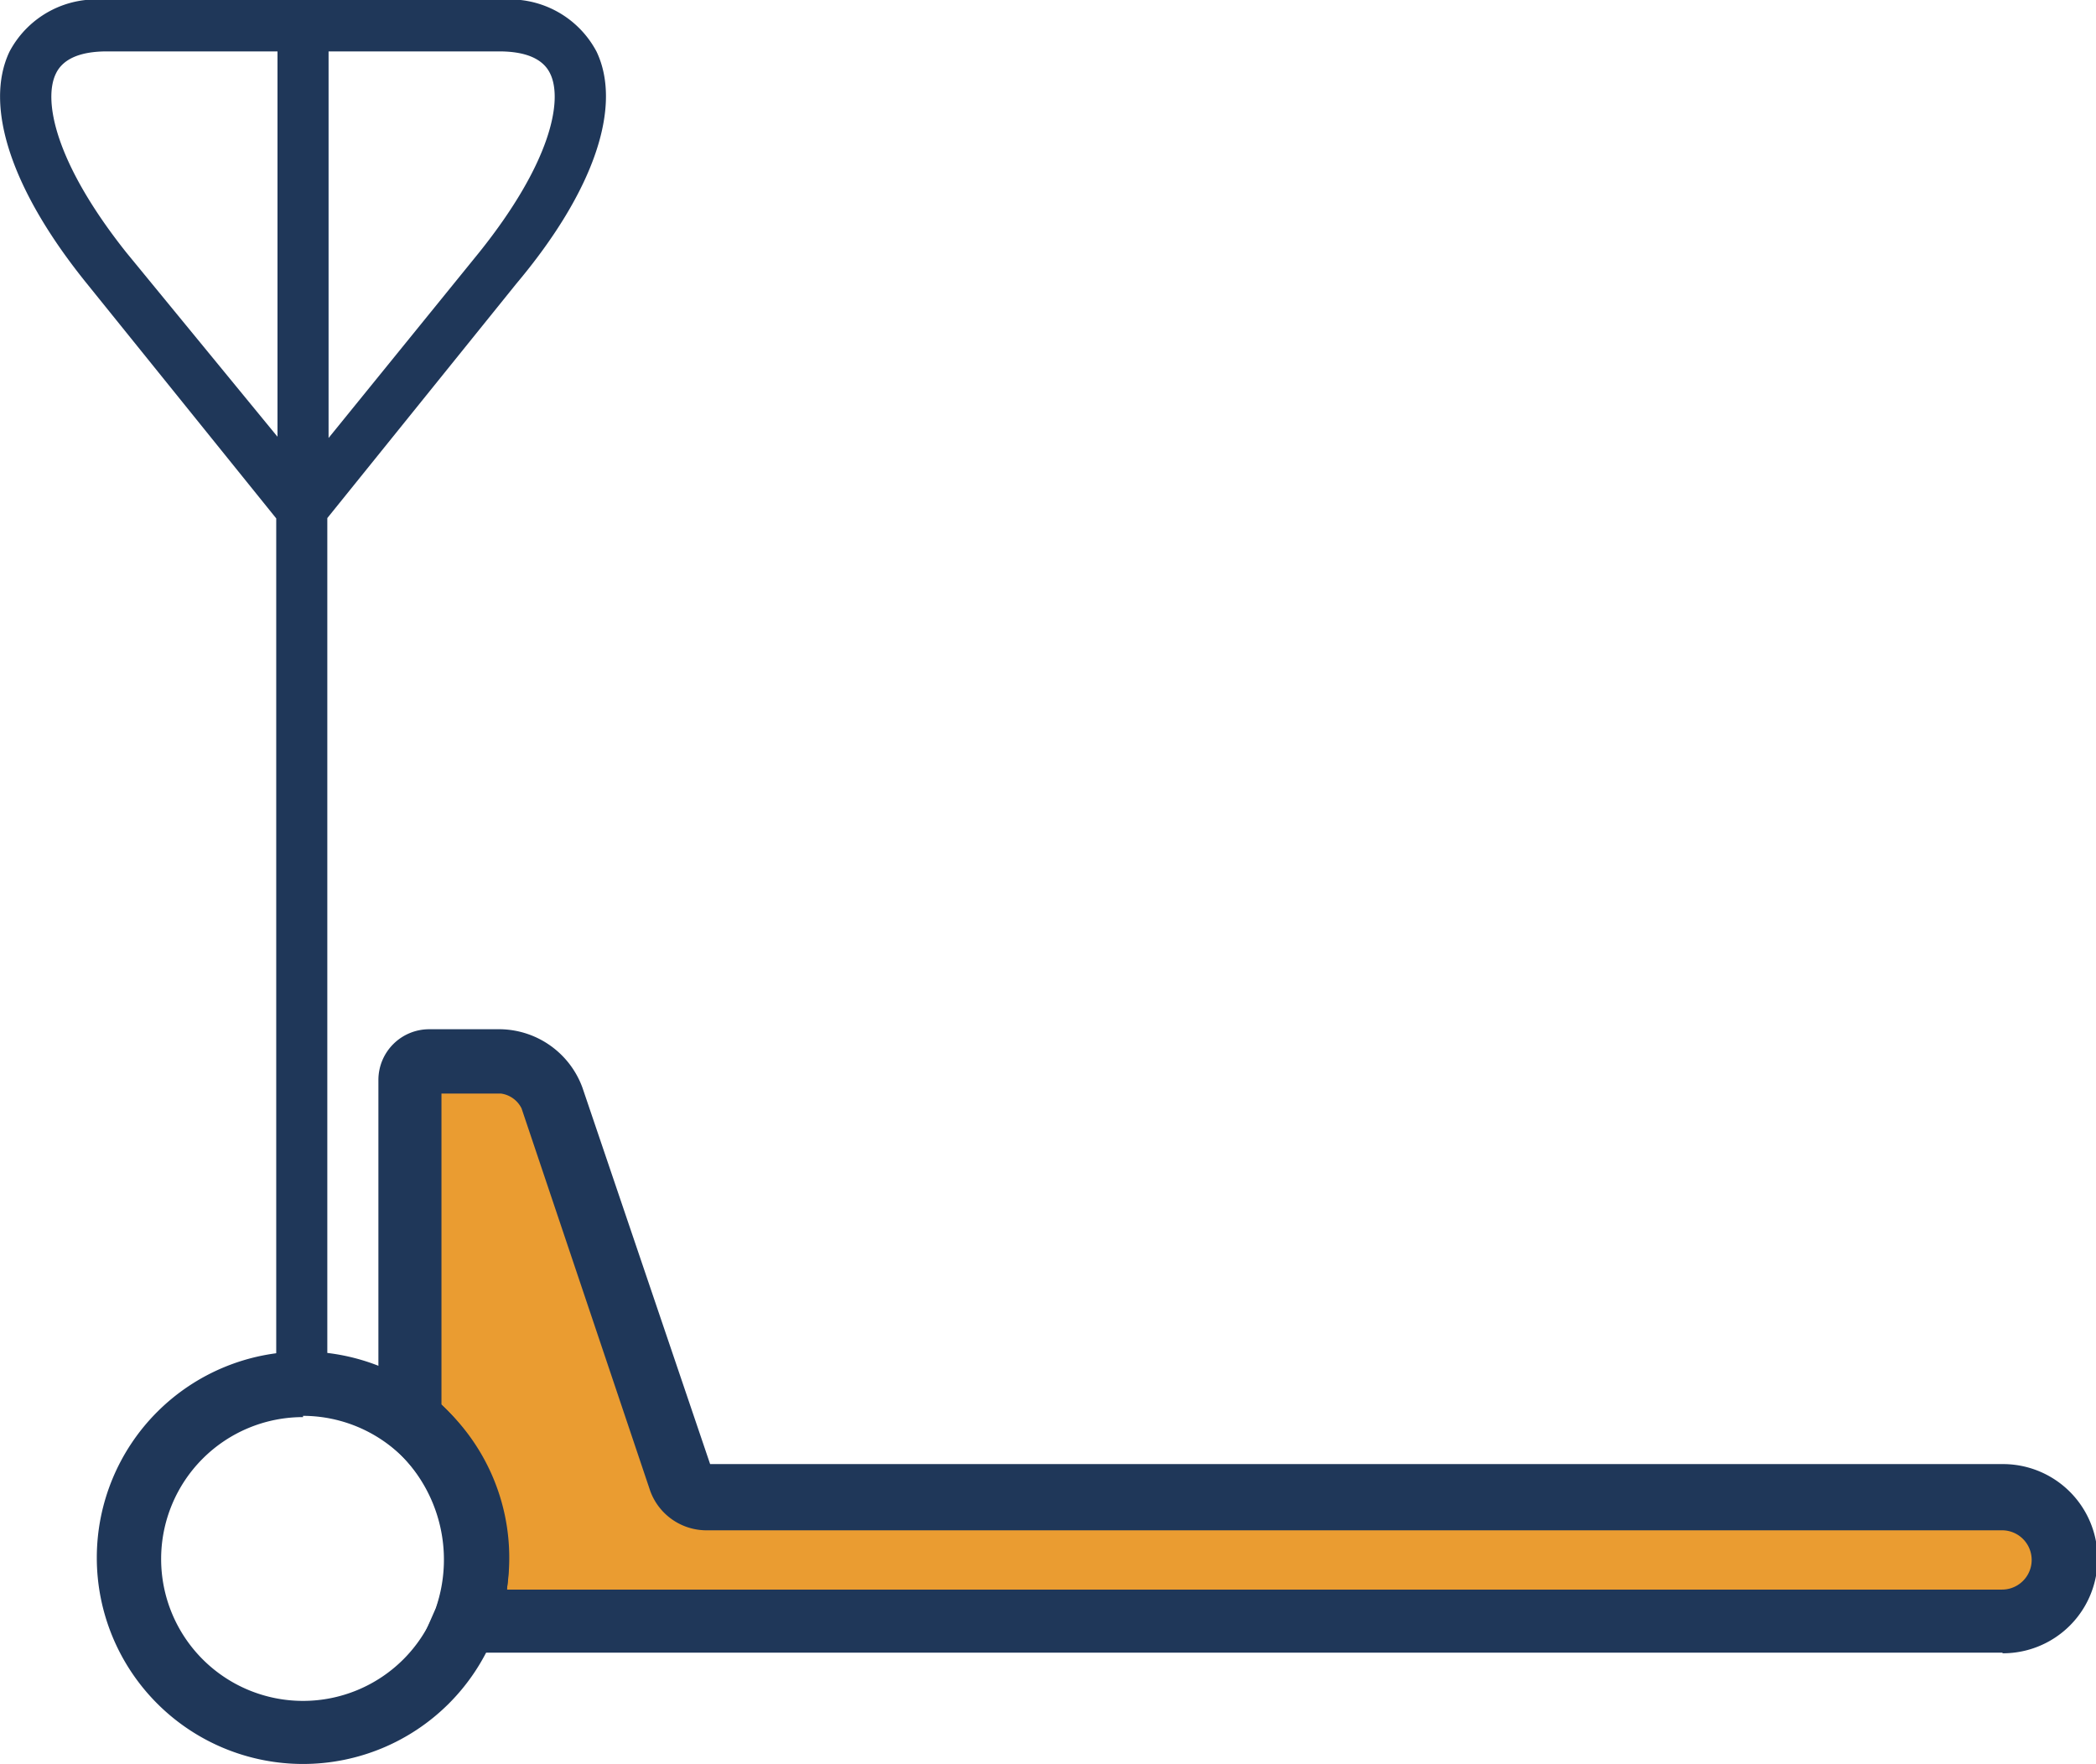
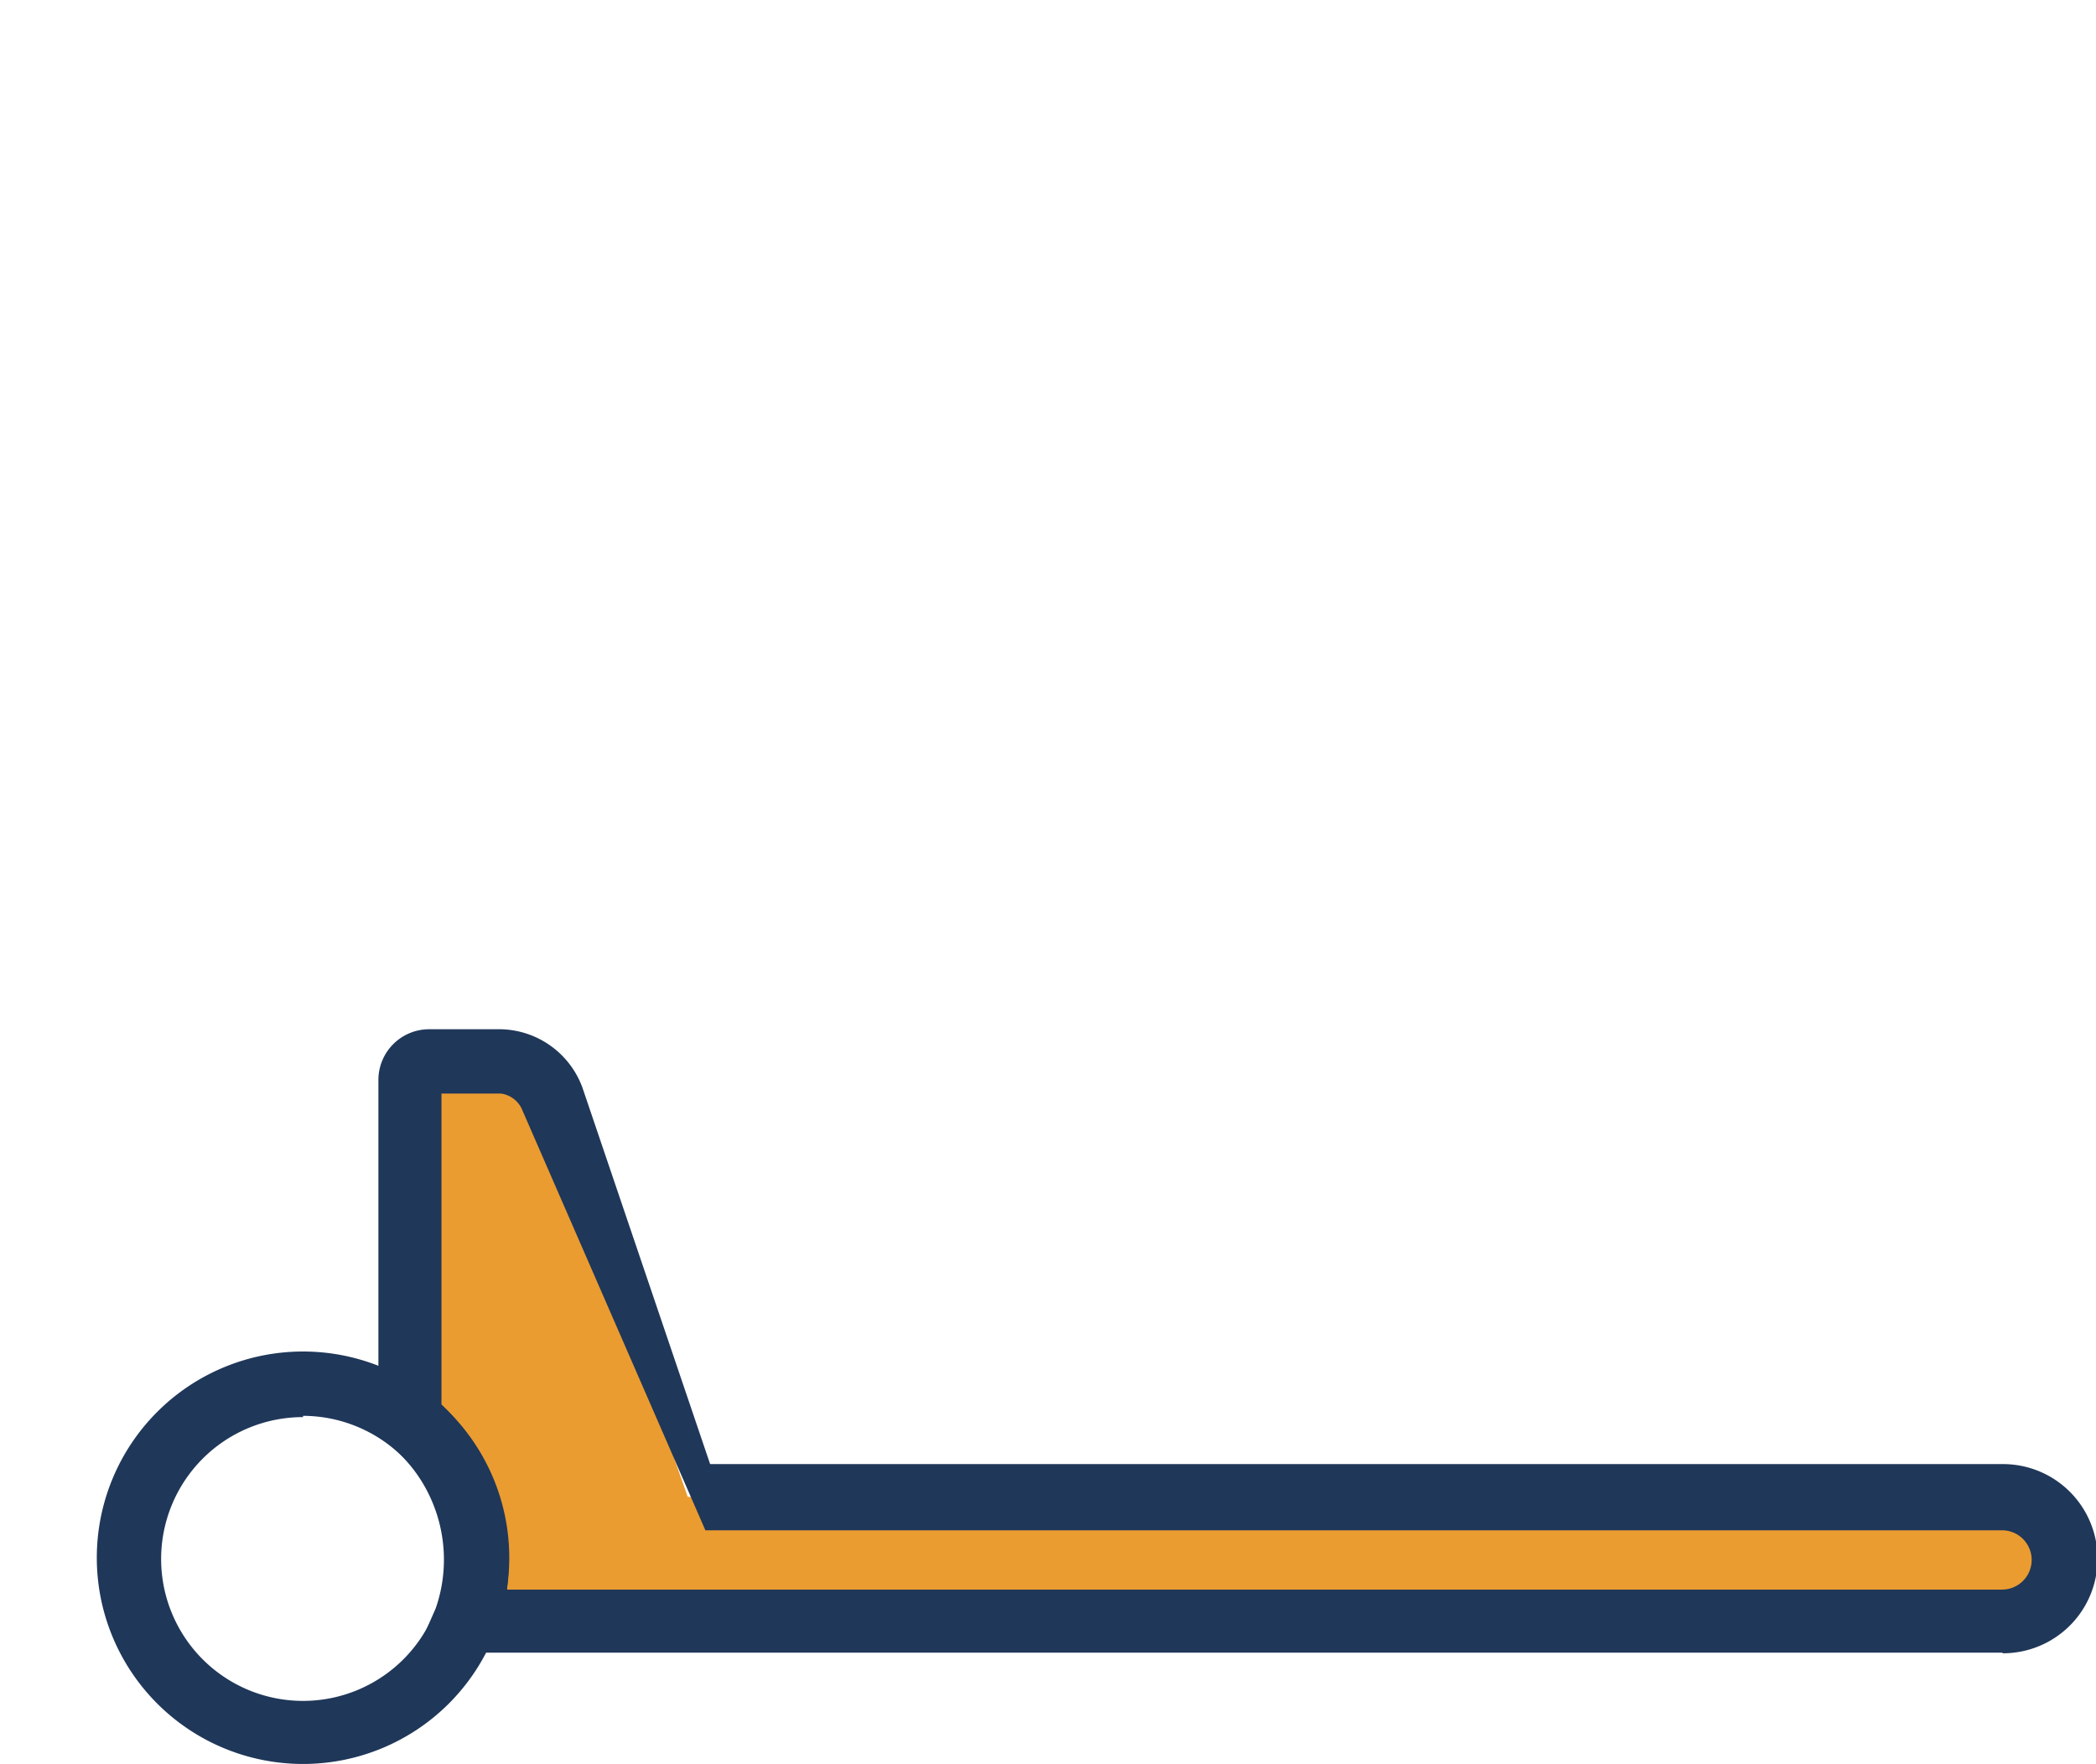
<svg xmlns="http://www.w3.org/2000/svg" viewBox="0 0 66.47 55.94">
  <defs>
    <style>.cls-1{fill:#ea9c31;}.cls-2{fill:#1f3759;}</style>
  </defs>
  <title>Recurso 15</title>
  <g id="Capa_2" data-name="Capa 2">
    <g id="Capa_1-2" data-name="Capa 1">
      <path class="cls-1" d="M13,33.77V44.9a6.47,6.47,0,0,1,1.82,6.37h49a1.8,1.8,0,0,0,1.71-1.87,2,2,0,0,0-2.3-1.93c-2.25.11-41.42,0-41.42,0L17,33.77Z" />
      <path class="cls-2" d="M9.61,55.94a6.54,6.54,0,1,1,6.54-6.54A6.54,6.54,0,0,1,9.61,55.94Zm0-11a4.5,4.5,0,1,0,4.5,4.5A4.51,4.51,0,0,0,9.61,44.9Z" />
-       <path class="cls-2" d="M63.49,52.41H13.2L13.82,51a4.72,4.72,0,0,0-1.41-5.14L12,45.53V34.25a1.61,1.61,0,0,1,1.61-1.61h2.28a2.82,2.82,0,0,1,2.58,1.85l4.05,11.94h41a3,3,0,0,1,0,6Zm-47.41-2H63.49a.94.94,0,1,0,0-1.88H22.37a1.9,1.9,0,0,1-1.75-1.25L16.54,35.15a.86.86,0,0,0-.65-.47H14v9.86A6.91,6.91,0,0,1,16.08,50.36Zm6.48-3.79h0Z" />
-       <path class="cls-2" d="M18.92,1.64A3.11,3.11,0,0,0,15.83,0H3.39A3.11,3.11,0,0,0,.3,1.64C-.52,3.37.37,6.05,2.76,9l6,7.44V43.88h1.62V16.43l6-7.44C18.85,6.05,19.74,3.37,18.92,1.64ZM8.8,13.85,4,8C1.73,5.14,1.37,3.17,1.77,2.34c.22-.47.77-.71,1.62-.71H8.8ZM15.2,8l-4.78,5.89V1.63h5.41c.85,0,1.4.24,1.62.71C17.85,3.17,17.49,5.14,15.2,8Z" />
+       <path class="cls-2" d="M63.49,52.41H13.2L13.82,51a4.72,4.72,0,0,0-1.41-5.14L12,45.53V34.25a1.61,1.61,0,0,1,1.61-1.61h2.28a2.82,2.82,0,0,1,2.58,1.85l4.05,11.94h41a3,3,0,0,1,0,6Zm-47.41-2H63.49a.94.94,0,1,0,0-1.88H22.37L16.54,35.15a.86.86,0,0,0-.65-.47H14v9.86A6.91,6.91,0,0,1,16.08,50.36Zm6.48-3.79h0Z" />
    </g>
  </g>
</svg>